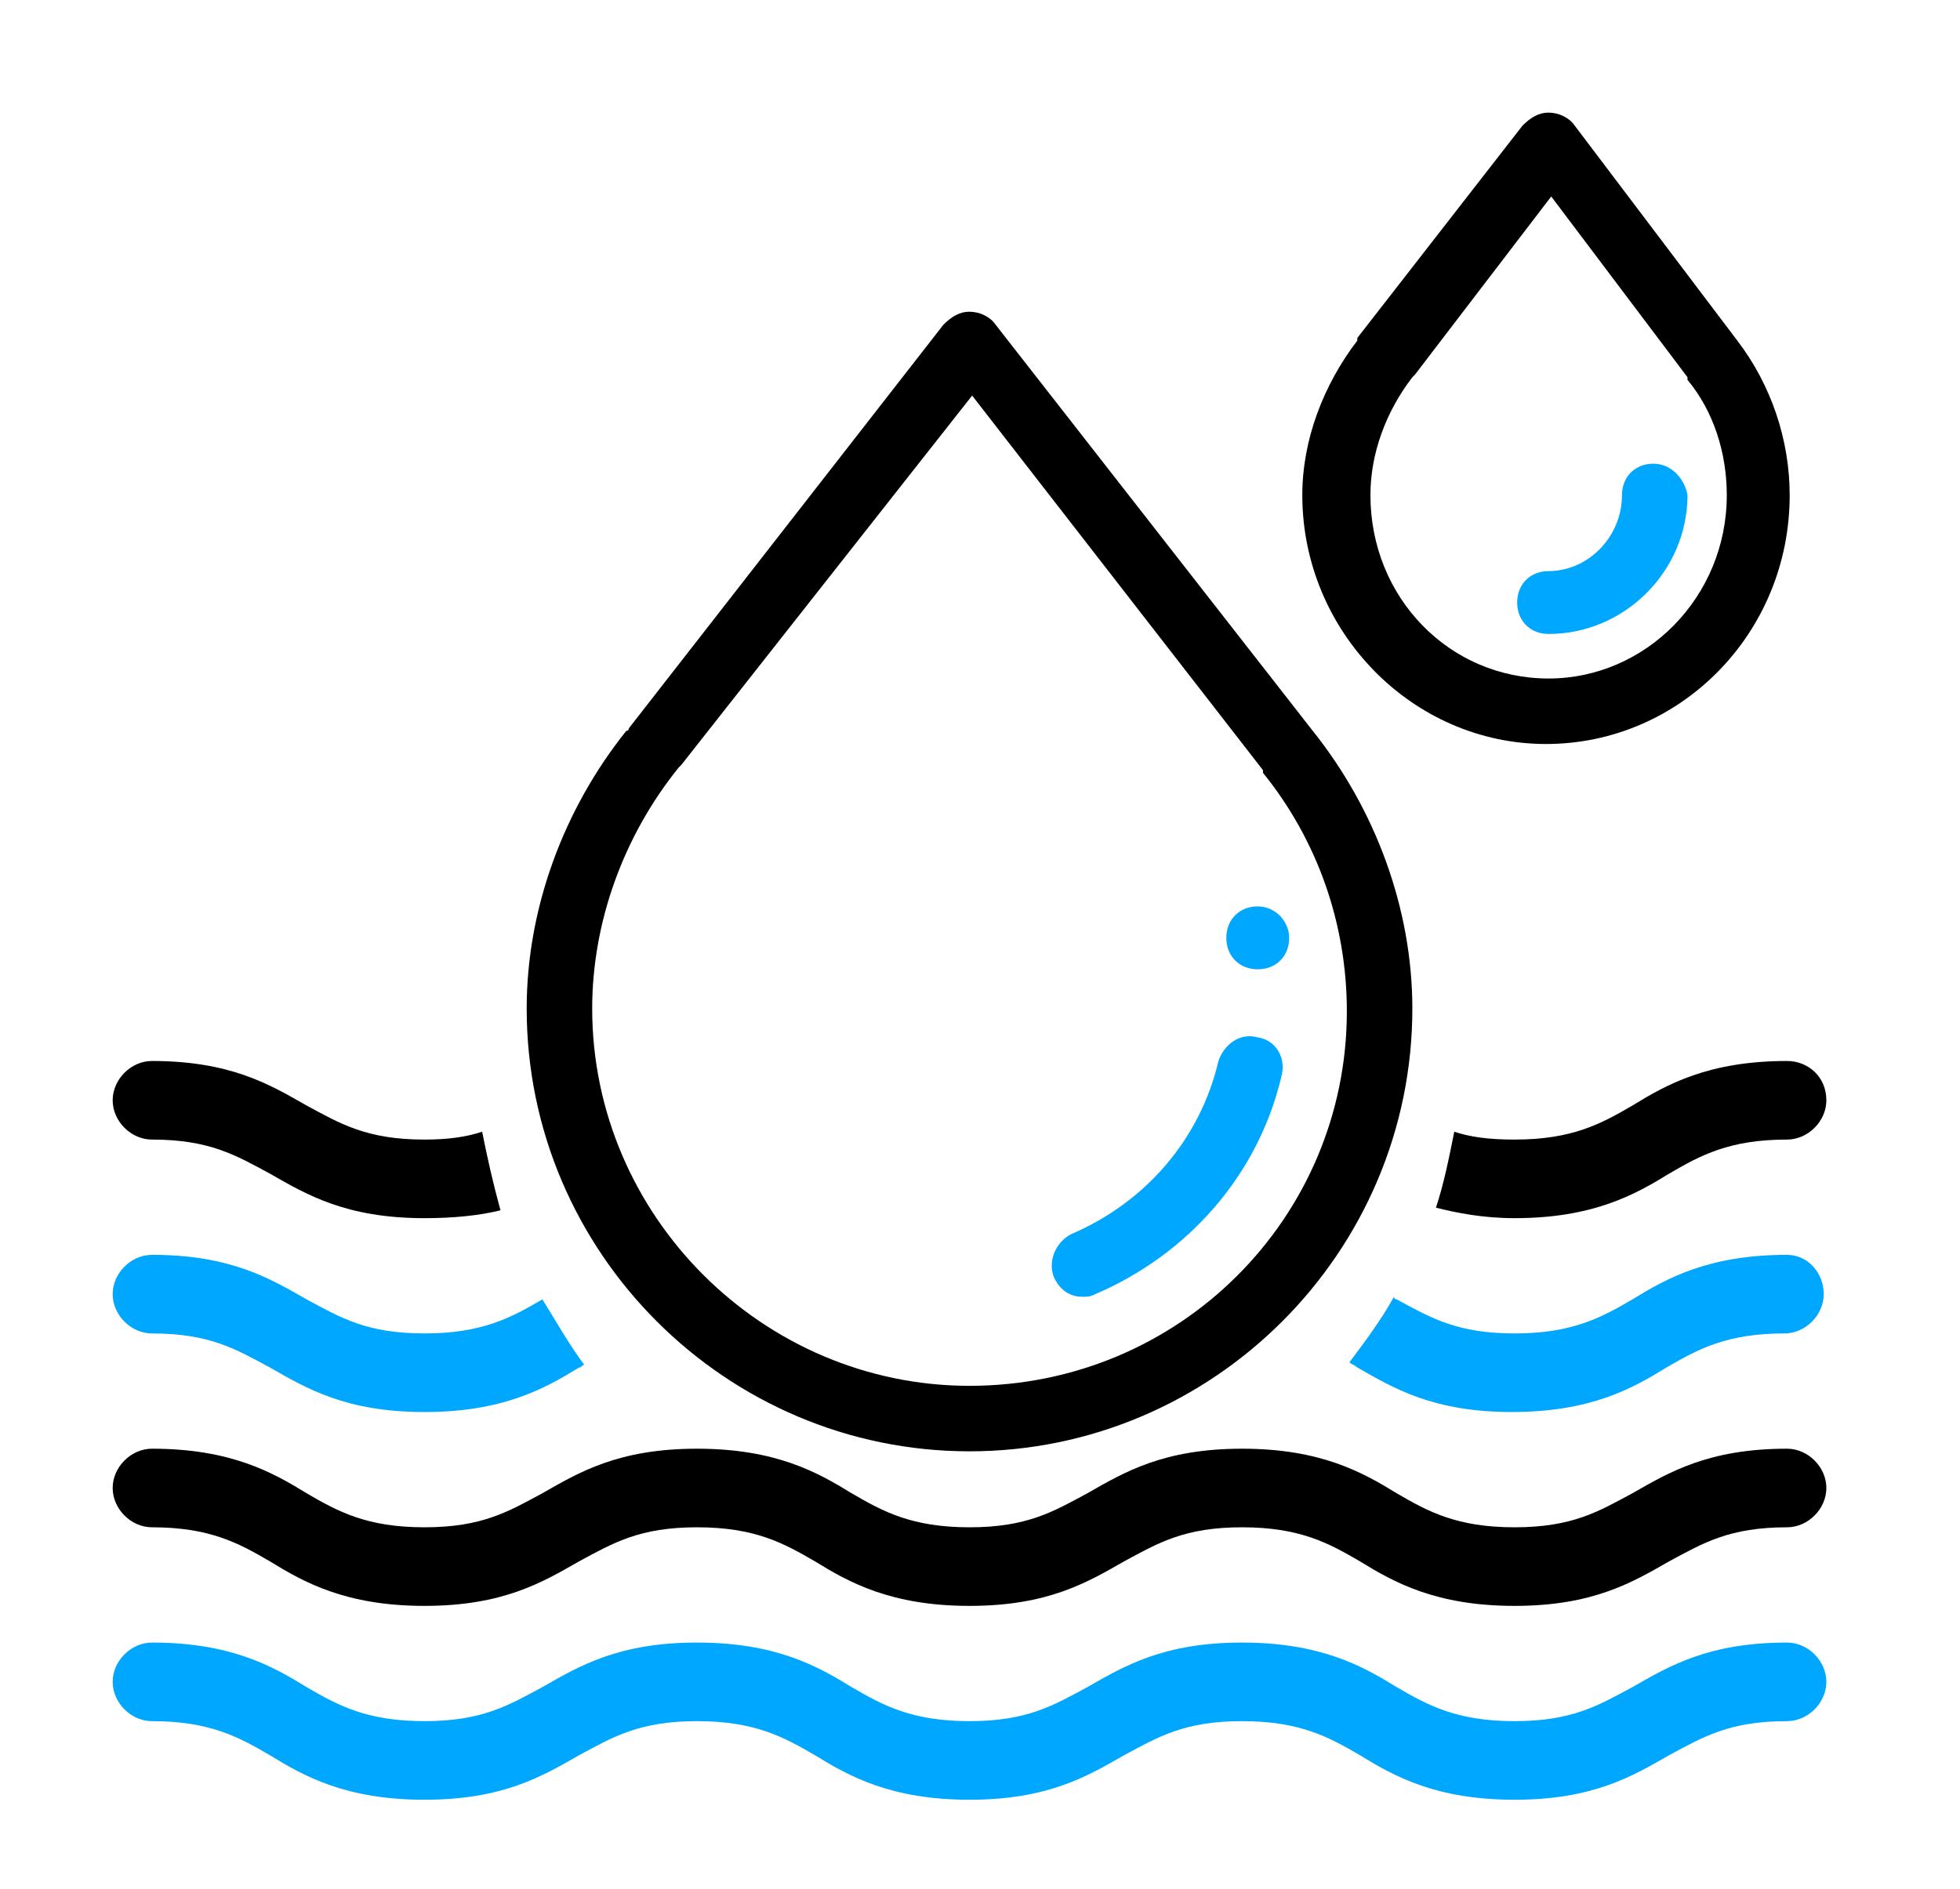
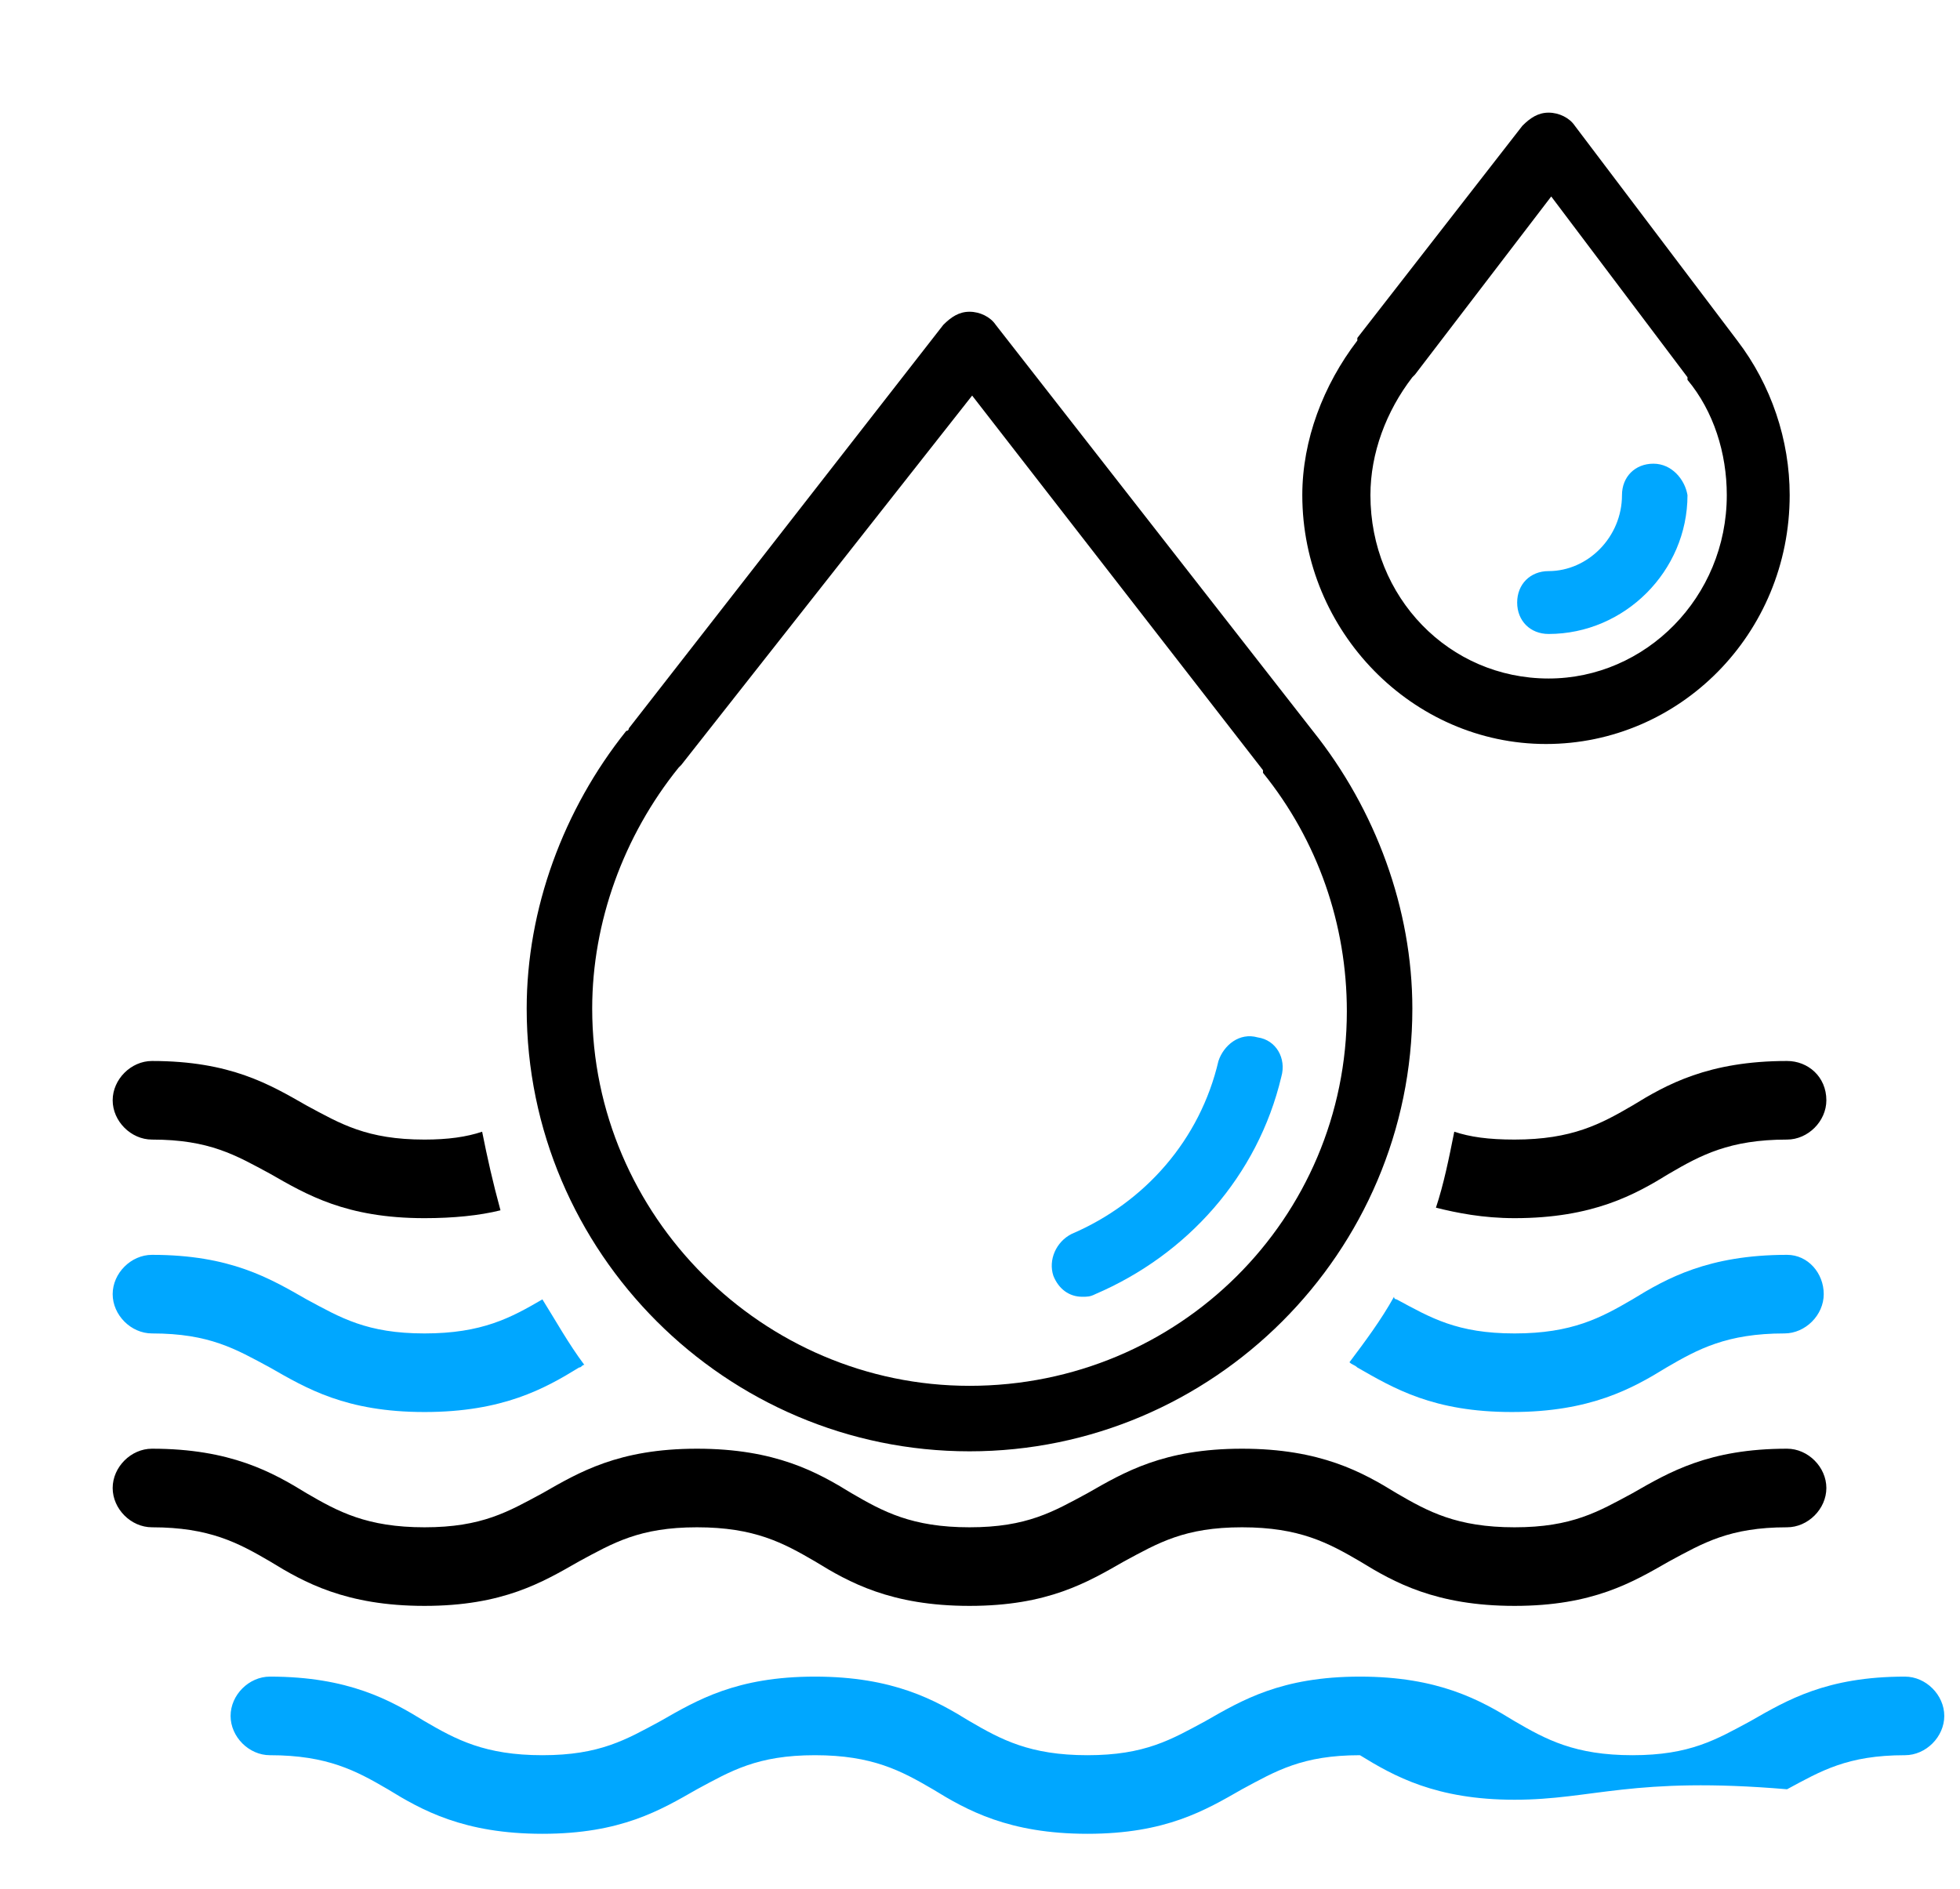
<svg xmlns="http://www.w3.org/2000/svg" version="1.1" id="Calque_1" x="0px" y="0px" viewBox="0 0 74.8 72.1" style="enable-background:new 0 0 74.8 72.1;" xml:space="preserve">
  <style type="text/css">
	.st0{display:none;}
	.st1{display:inline;fill:#717171;}
	.st2{display:inline;fill:#D9000D;}
	.st3{fill:#00A7FF;}
</style>
  <g id="Groupe_584" transform="translate(-503.4 -498.997)" class="st0">
    <path id="Tracé_911" class="st1" d="M518.9,516.8c3.1,0.4,6,1.7,8.3,3.7c3.9,3.4,8.9,5.4,14.1,5.6c0.3,0,0.6,0,1,0   c7.1,0,13.7-3.3,18.1-8.8c1.4,1.3,2.7,2.6,3.8,4.2c0.5,0.6,1.3,0.7,2,0.3s0.7-1.3,0.3-2c-1.5-2-3.2-3.8-5.1-5.3   c-0.8-2.3-1.9-4.4-3.4-6.4c-3-4-7.2-6.9-12-8.3c-4.7-1.3-9.7-1.2-14.3,0.5c-0.7,0.3-1.1,1.1-0.8,1.8s1.1,1.1,1.8,0.8l0,0   c4-1.5,8.4-1.6,12.5-0.4c4.2,1.2,7.9,3.7,10.5,7.3c0.4,0.5,0.7,1,1,1.5c-0.4-0.2-0.8-0.4-1.2-0.7c-4-2.1-8.5-3.2-13-3.4l-3.2-2.8   c-0.6-0.5-1.5-0.5-2,0.1c-0.5,0.6-0.5,1.5,0.1,2l0.9,0.8c-2.1,0.2-4.2,0.6-6.3,1.2c-0.7,0.2-1.2,1-0.9,1.8c0.2,0.7,1,1.2,1.8,0.9   c5-1.5,10.4-1.6,15.5-0.3l-3.4,2.8c-0.6,0.5-0.7,1.4-0.2,2s1.4,0.7,2,0.2l0,0l4.8-3.9c0.9,0.4,1.8,0.7,2.6,1.2   c1.4,0.7,2.7,1.5,3.9,2.4c-6.8,8.8-19.4,10.4-28.2,3.6c-0.3-0.2-0.6-0.5-0.9-0.7c-2.3-2-5.1-3.4-8.1-4.1c0.6-1.5,1.4-3,2.4-4.3   c0.5-0.6,0.3-1.5-0.3-2c-0.6-0.5-1.5-0.3-2,0.3c-1.5,2-2.6,4.3-3.3,6.6c-0.2,0.7,0.2,1.5,0.9,1.8   C518.8,516.8,518.9,516.8,518.9,516.8L518.9,516.8z" />
    <path id="Tracé_912" class="st1" d="M531.4,559c2.4-12.4-5.6-24.5-18.1-26.9c-0.4-0.1-0.8-0.2-1.2-0.2c0.4-1.8,1-3.6,1.7-5.4   c0.3-0.7,0-1.5-0.7-1.8c-0.7-0.3-1.5,0-1.8,0.7l0,0c-1,2.3-1.7,4.6-2.1,7.1c-1.6,1.8-2.9,3.9-3.8,6.1c-5,11.6,0.4,25.1,12.1,30.1   c2.8,1.2,5.9,1.8,9,1.9c1.7,0,3.4-0.2,5-0.6c0.8-0.2,1.2-0.9,1.1-1.7c0-0.1,0-0.2-0.1-0.2C531.1,565.2,530.8,562.1,531.4,559z    M518.5,566.1c-10.2-4.4-15-16.2-10.6-26.4c0,0,0,0,0,0c0.2-0.6,0.5-1.1,0.8-1.7c0,0.5,0,0.9,0,1.4c0.2,4.5,1.4,9,3.6,13l-0.8,4.2   c-0.2,0.8,0.3,1.5,1.1,1.7c0.8,0.2,1.5-0.3,1.7-1.1l0,0l0.2-1.2c1.2,1.7,2.6,3.4,4.2,4.8c0.6,0.5,1.5,0.5,2-0.1s0.5-1.5-0.1-2   c-3.9-3.6-6.6-8.2-8-13.3l4.1,1.5c0.7,0.3,1.5-0.1,1.8-0.8s-0.1-1.5-0.8-1.8l-5.8-2.2c-0.4-2.5-0.4-5-0.1-7.5   c11,1.5,18.7,11.7,17.2,22.7c-0.1,0.4-0.1,0.8-0.2,1.2c-0.6,3-0.4,6.1,0.5,9C525.5,568.1,521.8,567.6,518.5,566.1L518.5,566.1z" />
-     <path id="Tracé_913" class="st2" d="M578,544.1c-0.6-4.7-2.6-9.2-5.9-12.7c-0.5-0.6-1.4-0.6-2-0.1c-0.1,0.1-0.1,0.1-0.2,0.2   c-1.9,2.5-4.5,4.3-7.4,5.3c-12,4.1-18.4,17.1-14.3,29.1c0.1,0.4,0.3,0.8,0.4,1.2c-1.8,0.6-3.6,1-5.5,1.2c-0.8,0-1.4,0.7-1.3,1.5   c0,0.8,0.7,1.4,1.5,1.3l0,0c0.1,0,0.1,0,0.2,0c2.4-0.3,4.9-0.9,7.2-1.7c1.5,0.3,3,0.4,4.5,0.4c0.9,0,1.8-0.1,2.7-0.2   C570.6,568.1,579.5,556.7,578,544.1C578,544.1,578,544.1,578,544.1L578,544.1z M571.1,559.3c-3.3,4.2-8.1,6.9-13.4,7.5   c-0.6,0.1-1.2,0.1-1.8,0.1c0.4-0.2,0.8-0.5,1.2-0.7c3.8-2.5,7.1-5.7,9.5-9.6l4-1.4c0.7-0.2,1.1-1,0.9-1.8s-1-1.1-1.8-0.9l0,0   l-1.2,0.4c0.9-1.9,1.6-4,2.1-6c0.2-0.8-0.3-1.5-1-1.7s-1.5,0.3-1.7,1c-1.2,5.1-3.8,9.9-7.5,13.6l-0.7-4.3c-0.1-0.8-0.8-1.3-1.6-1.2   s-1.3,0.8-1.2,1.6l1,6.1c-2,1.6-4.1,2.9-6.4,3.9c-4.2-10.3,0.7-22,11-26.2c0.4-0.1,0.7-0.3,1.1-0.4c2.9-1,5.5-2.7,7.6-4.9   c2.3,2.9,3.7,6.3,4.1,9.9C575.9,549.8,574.4,555.1,571.1,559.3L571.1,559.3z" />
    <circle id="Ellipse_75" class="st2" cx="527.6" cy="504.7" r="1.4" />
  </g>
-   <path id="XMLID_00000026140333847705154670000004012006822388165257_" class="st3" d="M57.8,68.7c-3,0-4.6-0.9-5.9-1.7  c-1.2-0.7-2.3-1.3-4.5-1.3c-2.2,0-3.2,0.6-4.5,1.3c-1.4,0.8-2.9,1.7-5.9,1.7c-3,0-4.6-0.9-5.9-1.7c-1.2-0.7-2.3-1.3-4.5-1.3  s-3.2,0.6-4.5,1.3c-1.4,0.8-2.9,1.7-5.9,1.7c-3,0-4.6-0.9-5.9-1.7c-1.2-0.7-2.3-1.3-4.5-1.3c-0.8,0-1.5-0.7-1.5-1.5  c0-0.8,0.7-1.5,1.5-1.5c3,0,4.6,0.9,5.9,1.7c1.2,0.7,2.3,1.3,4.5,1.3c2.2,0,3.2-0.6,4.5-1.3c1.4-0.8,2.9-1.7,5.9-1.7  s4.6,0.9,5.9,1.7c1.2,0.7,2.3,1.3,4.5,1.3c2.2,0,3.2-0.6,4.5-1.3c1.4-0.8,2.9-1.7,5.9-1.7c3,0,4.6,0.9,5.9,1.7  c1.2,0.7,2.3,1.3,4.5,1.3s3.2-0.6,4.5-1.3c1.4-0.8,2.9-1.7,5.9-1.7c0.8,0,1.5,0.7,1.5,1.5c0,0.8-0.7,1.5-1.5,1.5  c-2.2,0-3.2,0.6-4.5,1.3C62.3,67.8,60.8,68.7,57.8,68.7L57.8,68.7z" />
+   <path id="XMLID_00000026140333847705154670000004012006822388165257_" class="st3" d="M57.8,68.7c-3,0-4.6-0.9-5.9-1.7  c-2.2,0-3.2,0.6-4.5,1.3c-1.4,0.8-2.9,1.7-5.9,1.7c-3,0-4.6-0.9-5.9-1.7c-1.2-0.7-2.3-1.3-4.5-1.3  s-3.2,0.6-4.5,1.3c-1.4,0.8-2.9,1.7-5.9,1.7c-3,0-4.6-0.9-5.9-1.7c-1.2-0.7-2.3-1.3-4.5-1.3c-0.8,0-1.5-0.7-1.5-1.5  c0-0.8,0.7-1.5,1.5-1.5c3,0,4.6,0.9,5.9,1.7c1.2,0.7,2.3,1.3,4.5,1.3c2.2,0,3.2-0.6,4.5-1.3c1.4-0.8,2.9-1.7,5.9-1.7  s4.6,0.9,5.9,1.7c1.2,0.7,2.3,1.3,4.5,1.3c2.2,0,3.2-0.6,4.5-1.3c1.4-0.8,2.9-1.7,5.9-1.7c3,0,4.6,0.9,5.9,1.7  c1.2,0.7,2.3,1.3,4.5,1.3s3.2-0.6,4.5-1.3c1.4-0.8,2.9-1.7,5.9-1.7c0.8,0,1.5,0.7,1.5,1.5c0,0.8-0.7,1.5-1.5,1.5  c-2.2,0-3.2,0.6-4.5,1.3C62.3,67.8,60.8,68.7,57.8,68.7L57.8,68.7z" />
  <g>
    <path d="M68.2,40.5c-3,0-4.6,0.9-5.9,1.7c-1.2,0.7-2.3,1.3-4.5,1.3c-1,0-1.7-0.1-2.3-0.3c-0.2,1-0.4,2-0.7,2.9   c0.8,0.2,1.8,0.4,3,0.4c3,0,4.6-0.9,5.9-1.7c1.2-0.7,2.3-1.3,4.5-1.3c0.8,0,1.5-0.7,1.5-1.5C69.7,41.1,69,40.5,68.2,40.5z" />
    <path d="M18.4,43.2c-0.6,0.2-1.3,0.3-2.2,0.3c-2.2,0-3.2-0.6-4.5-1.3c-1.4-0.8-2.9-1.7-5.9-1.7c-0.8,0-1.5,0.7-1.5,1.5   c0,0.8,0.7,1.5,1.5,1.5c2.2,0,3.2,0.6,4.5,1.3c1.4,0.8,2.9,1.7,5.9,1.7c1.1,0,2.1-0.1,2.9-0.3C18.8,45.1,18.6,44.2,18.4,43.2z" />
  </g>
  <g>
    <path class="st3" d="M20.7,49.6c-1.2,0.7-2.3,1.3-4.5,1.3c-2.2,0-3.2-0.6-4.5-1.3c-1.4-0.8-2.9-1.7-5.9-1.7c-0.8,0-1.5,0.7-1.5,1.5   s0.7,1.5,1.5,1.5c2.2,0,3.2,0.6,4.5,1.3c1.4,0.8,2.9,1.7,5.9,1.7c3,0,4.6-0.9,5.9-1.7c0.1,0,0.1-0.1,0.2-0.1   C21.7,51.3,21.2,50.4,20.7,49.6z" />
    <path class="st3" d="M68.2,47.9c-3,0-4.6,0.9-5.9,1.7c-1.2,0.7-2.3,1.3-4.5,1.3s-3.2-0.6-4.5-1.3c0,0-0.1,0-0.1-0.1   c-0.5,0.9-1.1,1.7-1.7,2.5c0.1,0.1,0.2,0.1,0.3,0.2c1.4,0.8,2.9,1.7,5.9,1.7s4.6-0.9,5.9-1.7c1.2-0.7,2.3-1.3,4.5-1.3   c0.8,0,1.5-0.7,1.5-1.5S69,47.9,68.2,47.9z" />
  </g>
  <g>
    <g>
      <path d="M50.1,27.9C50.1,27.9,50.1,27.9,50.1,27.9L38,12.4c-0.2-0.3-0.6-0.5-1-0.5c0,0,0,0,0,0c-0.4,0-0.7,0.2-1,0.5L24,27.8    c0,0,0,0.1-0.1,0.1c-2.4,3-3.8,6.8-3.8,10.6c0,9.3,7.6,16.9,16.9,16.9s16.9-7.6,16.9-16.9C53.9,34.7,52.5,30.9,50.1,27.9z     M37,52.9c-7.9,0-14.4-6.5-14.4-14.4c0-3.3,1.2-6.6,3.3-9.2c0,0,0.1-0.1,0.1-0.1l11.1-14.1l11.1,14.3c0,0,0,0,0,0.1    c2.1,2.6,3.2,5.8,3.2,9.1C51.4,46.5,45,52.9,37,52.9z" />
    </g>
  </g>
  <g>
    <g>
      <path class="st3" d="M48,39.6c-0.7-0.2-1.3,0.3-1.5,0.9c-0.7,3-2.8,5.4-5.6,6.6c-0.6,0.3-0.9,1-0.7,1.6c0.2,0.5,0.6,0.8,1.1,0.8    c0.2,0,0.3,0,0.5-0.1c3.5-1.5,6.2-4.5,7.1-8.3C49.1,40.4,48.7,39.7,48,39.6z" />
    </g>
  </g>
  <g>
    <g>
-       <path class="st3" d="M48,34.6c-0.7,0-1.2,0.5-1.2,1.2v0c0,0.7,0.5,1.2,1.2,1.2s1.2-0.5,1.2-1.2v0C49.2,35.2,48.7,34.6,48,34.6z" />
-     </g>
+       </g>
  </g>
  <g>
    <g>
      <path d="M66.3,13C66.3,13,66.3,13,66.3,13l-6.2-8.2c-0.2-0.3-0.6-0.5-1-0.5c0,0,0,0,0,0c-0.4,0-0.7,0.2-1,0.5l-6.3,8.1    c0,0,0,0,0,0.1c-1.3,1.7-2.1,3.8-2.1,5.9c0,5.2,4.2,9.5,9.3,9.5c5.1,0,9.3-4.2,9.3-9.5C68.3,16.8,67.6,14.7,66.3,13z M59.1,25.9    c-3.8,0-6.8-3.1-6.8-7c0-1.6,0.6-3.2,1.6-4.5c0,0,0.1-0.1,0.1-0.1l5.2-6.8l5.2,6.9c0,0,0,0,0,0.1c1,1.2,1.5,2.8,1.5,4.4    C65.9,22.8,62.8,25.9,59.1,25.9z" />
    </g>
  </g>
  <g>
    <g>
      <path class="st3" d="M63.1,17.7c-0.7,0-1.2,0.5-1.2,1.2c0,1.6-1.3,2.9-2.8,2.9c-0.7,0-1.2,0.5-1.2,1.2c0,0.7,0.5,1.2,1.2,1.2    c2.9,0,5.3-2.4,5.3-5.3C64.3,18.3,63.8,17.7,63.1,17.7z" />
    </g>
  </g>
  <path id="XMLID_00000078025409134467812970000010782254557681825961_" d="M57.8,61.3c-3,0-4.6-0.9-5.9-1.7c-1.2-0.7-2.3-1.3-4.5-1.3  c-2.2,0-3.2,0.6-4.5,1.3c-1.4,0.8-2.9,1.7-5.9,1.7c-3,0-4.6-0.9-5.9-1.7c-1.2-0.7-2.3-1.3-4.5-1.3s-3.2,0.6-4.5,1.3  c-1.4,0.8-2.9,1.7-5.9,1.7c-3,0-4.6-0.9-5.9-1.7c-1.2-0.7-2.3-1.3-4.5-1.3c-0.8,0-1.5-0.7-1.5-1.5c0-0.8,0.7-1.5,1.5-1.5  c3,0,4.6,0.9,5.9,1.7c1.2,0.7,2.3,1.3,4.5,1.3c2.2,0,3.2-0.6,4.5-1.3c1.4-0.8,2.9-1.7,5.9-1.7s4.6,0.9,5.9,1.7  c1.2,0.7,2.3,1.3,4.5,1.3c2.2,0,3.2-0.6,4.5-1.3c1.4-0.8,2.9-1.7,5.9-1.7c3,0,4.6,0.9,5.9,1.7c1.2,0.7,2.3,1.3,4.5,1.3  s3.2-0.6,4.5-1.3c1.4-0.8,2.9-1.7,5.9-1.7c0.8,0,1.5,0.7,1.5,1.5c0,0.8-0.7,1.5-1.5,1.5c-2.2,0-3.2,0.6-4.5,1.3  C62.3,60.4,60.8,61.3,57.8,61.3L57.8,61.3z" />
</svg>